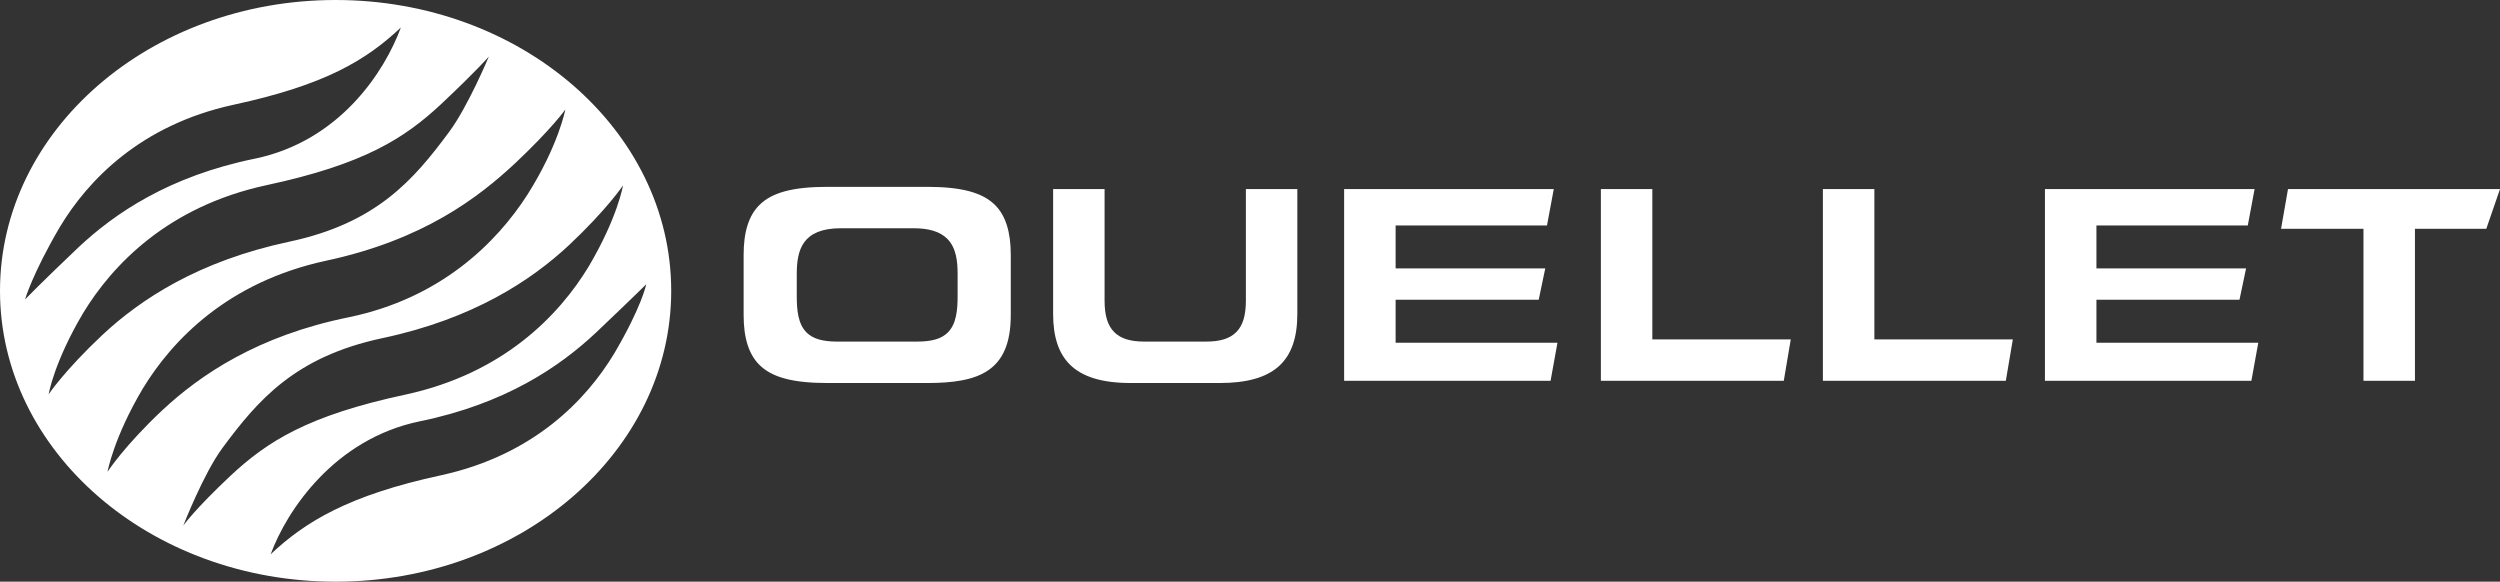
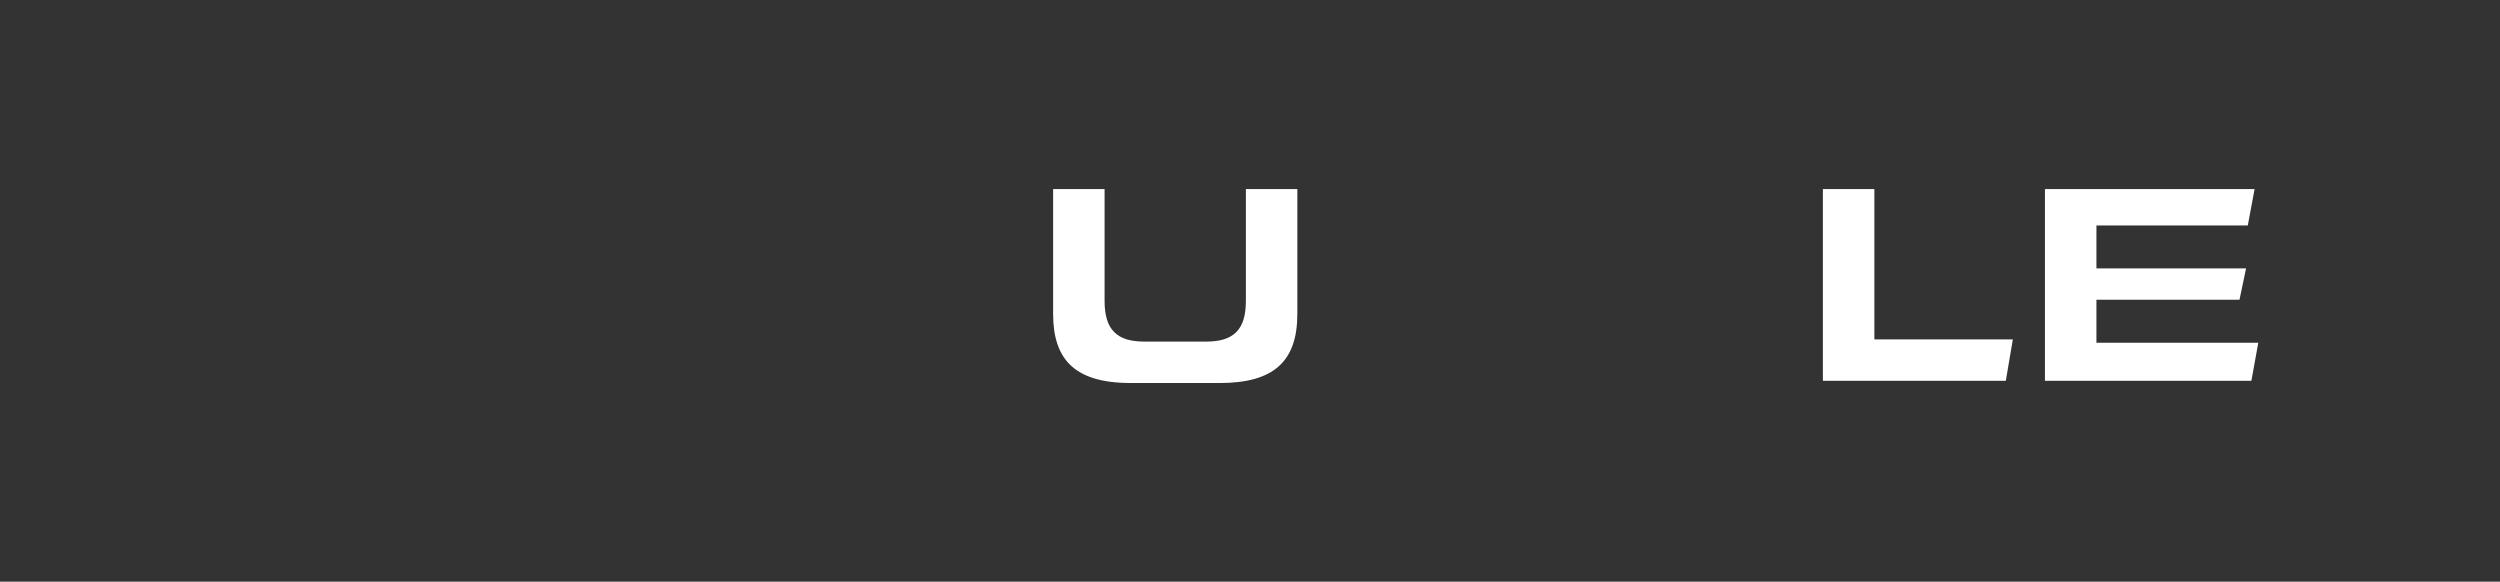
<svg xmlns="http://www.w3.org/2000/svg" id="Layer_1" version="1.1" viewBox="0 0 603.636 140.45">
  <rect x="0" y="0" width="603.636" height="140.45" fill="#333333" stroke="none" />
  <path d="M300.823,72.573c0,3.611-.737,6.033-2.327,7.623-1.561,1.561-3.881,2.283-7.31,2.283h-14.838c-3.429,0-5.748-.722-7.31-2.283-1.59-1.59-2.334-4.012-2.334-7.623v-26.918h-12.423v30.157c0,5.493,1.313,9.469,4.005,12.175,3.027,3.028,7.857,4.494,14.75,4.494h21.455c12.978,0,18.755-5.143,18.755-16.669v-30.157h-12.423v26.918h0Z" fill="#fff" />
-   <polygon points="400.231 81.944 398.962 81.944 398.962 80.675 398.962 45.652 386.539 45.652 386.539 91.945 430.703 91.945 432.388 81.944 400.231 81.944" fill="#fff" />
  <polygon points="453.852 81.944 452.575 81.944 452.575 80.675 452.575 45.652 440.144 45.652 440.144 91.945 484.315 91.945 486.008 81.944 453.852 81.944" fill="#fff" fill-rule="evenodd" />
  <polygon points="507.468 82.753 506.192 82.753 506.192 81.477 506.192 73.649 506.192 72.38 507.468 72.38 540.733 72.38 542.324 64.807 507.468 64.807 506.192 64.807 506.192 63.531 506.192 55.711 506.192 54.442 507.468 54.442 542.739 54.442 544.381 45.651 493.761 45.651 493.761 91.945 543.608 91.945 545.271 82.753 507.468 82.753" fill="#fff" />
-   <polygon points="552.448 45.651 550.77 55.251 569.401 55.251 570.67 55.251 570.67 56.52 570.67 91.945 583.101 91.945 583.101 56.52 583.101 55.251 584.378 55.251 600.324 55.251 603.636 45.651 552.448 45.651" fill="#fff" />
-   <polygon points="338.255 82.753 336.978 82.753 336.978 81.477 336.978 73.649 336.978 72.38 338.255 72.38 371.527 72.38 373.11 64.807 338.255 64.807 336.978 64.807 336.978 63.531 336.978 55.711 336.978 54.442 338.255 54.442 373.526 54.442 375.167 45.651 324.547 45.651 324.547 91.945 374.394 91.945 376.057 82.753 338.255 82.753" fill="#fff" />
-   <path d="M240.267,49.514c-3.042-3.042-8.119-4.399-16.457-4.399h-24.015c-8.338,0-13.415,1.357-16.45,4.399-2.553,2.546-3.793,6.471-3.793,12v14.568c0,5.522,1.24,9.454,3.793,12,3.035,3.042,8.112,4.399,16.45,4.399h24.015c12.496,0,20.244-2.743,20.244-16.399v-14.568c0-5.53-1.24-9.454-3.786-12M231.221,71.429c0,3.37-.285,6.77-2.342,8.827-1.539,1.546-3.852,2.225-7.499,2.225h-19.157c-3.647,0-5.96-.679-7.499-2.225-2.057-2.057-2.342-5.457-2.342-8.827v-5.26c0-5.741,1.291-11.059,10.651-11.059h17.537c3.771,0,6.434.832,8.148,2.546,2.203,2.203,2.502,5.537,2.502,8.513v5.26h0Z" fill="#fff" />
-   <path d="M81.033,0C36.285,0,0,31.441,0,70.221s36.285,70.229,81.033,70.229,81.033-31.441,81.033-70.229S125.787,0,81.033,0ZM6.047,72.298h0s1.773-6.194,8.426-17.523c6.748-11.22,19.448-24.584,41.844-29.464,22.337-4.815,32.12-10.819,40.473-18.668-3.91,10.621-14.707,27.386-35.213,31.66-20.783,4.238-33.922,13.24-42.654,21.44-8.688,8.243-12.876,12.555-12.876,12.555ZM11.745,95.2s0,.003,0,.003h-.001s.002-.003.002-.003c.006-.036,1.285-7.714,8.301-19.569,7.142-11.767,20.572-25.788,44.251-30.909,23.621-5.056,33.367-11.337,42.201-19.573,8.79-8.265,11.533-11.497,11.533-11.497,0,0-4.99,11.993-9.571,18.179-8.608,11.636-17.559,22.046-38.605,26.524-21.929,4.669-35.869,13.882-45.105,22.49-9.171,8.625-12.988,14.329-13.005,14.355ZM25.963,113.916s-.001.006-.001.006h-.002s.003-.005.003-.006c.011-.059,1.477-8.215,8.49-20.048,7.142-11.767,20.572-25.795,44.251-30.909,23.621-5.056,36.862-15.32,45.696-23.555,8.783-8.265,12.102-12.956,12.102-12.956,0,0-1.612,8.615-9.119,20.506-7.572,11.818-21.112,25.08-43.121,29.639-21.98,4.443-35.877,13.875-45.105,22.49-9.155,8.611-13.162,14.784-13.194,14.833ZM44.258,126.908s4.873-12.54,9.447-18.733c8.615-11.636,17.566-22.046,38.612-26.525,21.929-4.661,35.869-13.882,45.105-22.49,9.189-8.642,13.004-14.389,13.007-14.393h0s0,0,0,0h0c-.003.016-1.276,7.737-8.302,19.608-7.142,11.767-20.572,25.795-44.251,30.909-23.621,5.055-33.367,11.337-42.201,19.572-8.79,8.265-11.417,12.052-11.417,12.052ZM106.506,114.754c-22.337,4.814-32.798,11.22-41.151,19.069,3.91-10.614,15.392-27.794,35.891-32.069,20.783-4.238,33.922-13.233,42.654-21.44,8.688-8.243,12.139-11.679,12.139-11.679,0,0-1.036,5.326-7.689,16.647-6.748,11.227-19.448,24.591-41.844,29.472Z" fill="#fff" />
</svg>